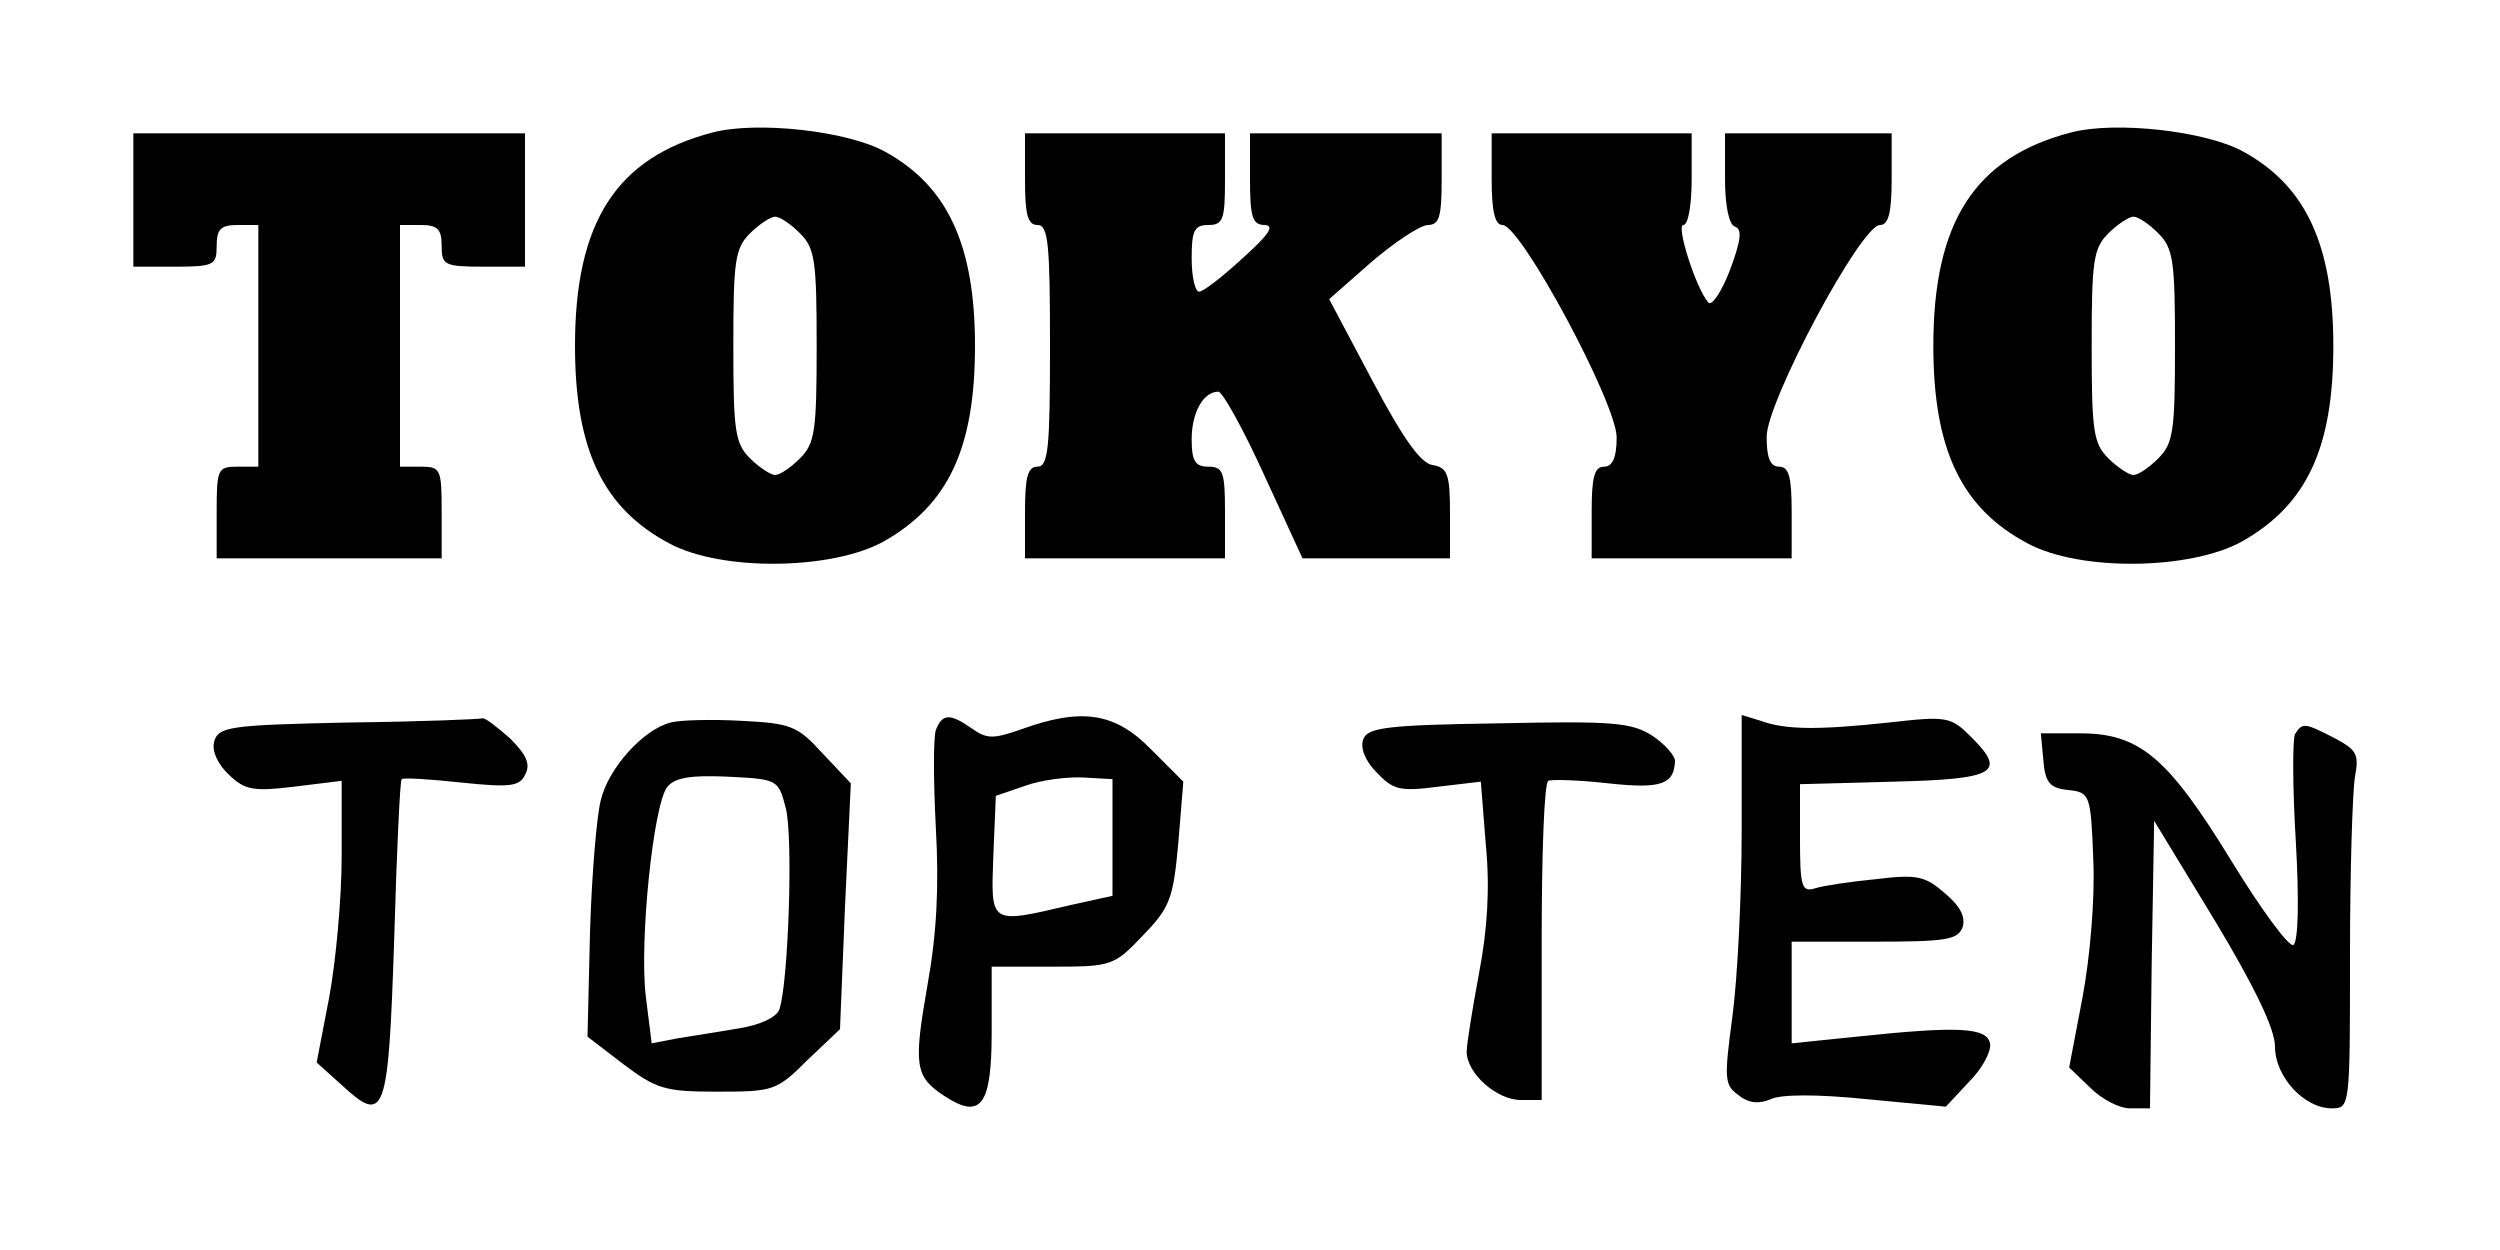
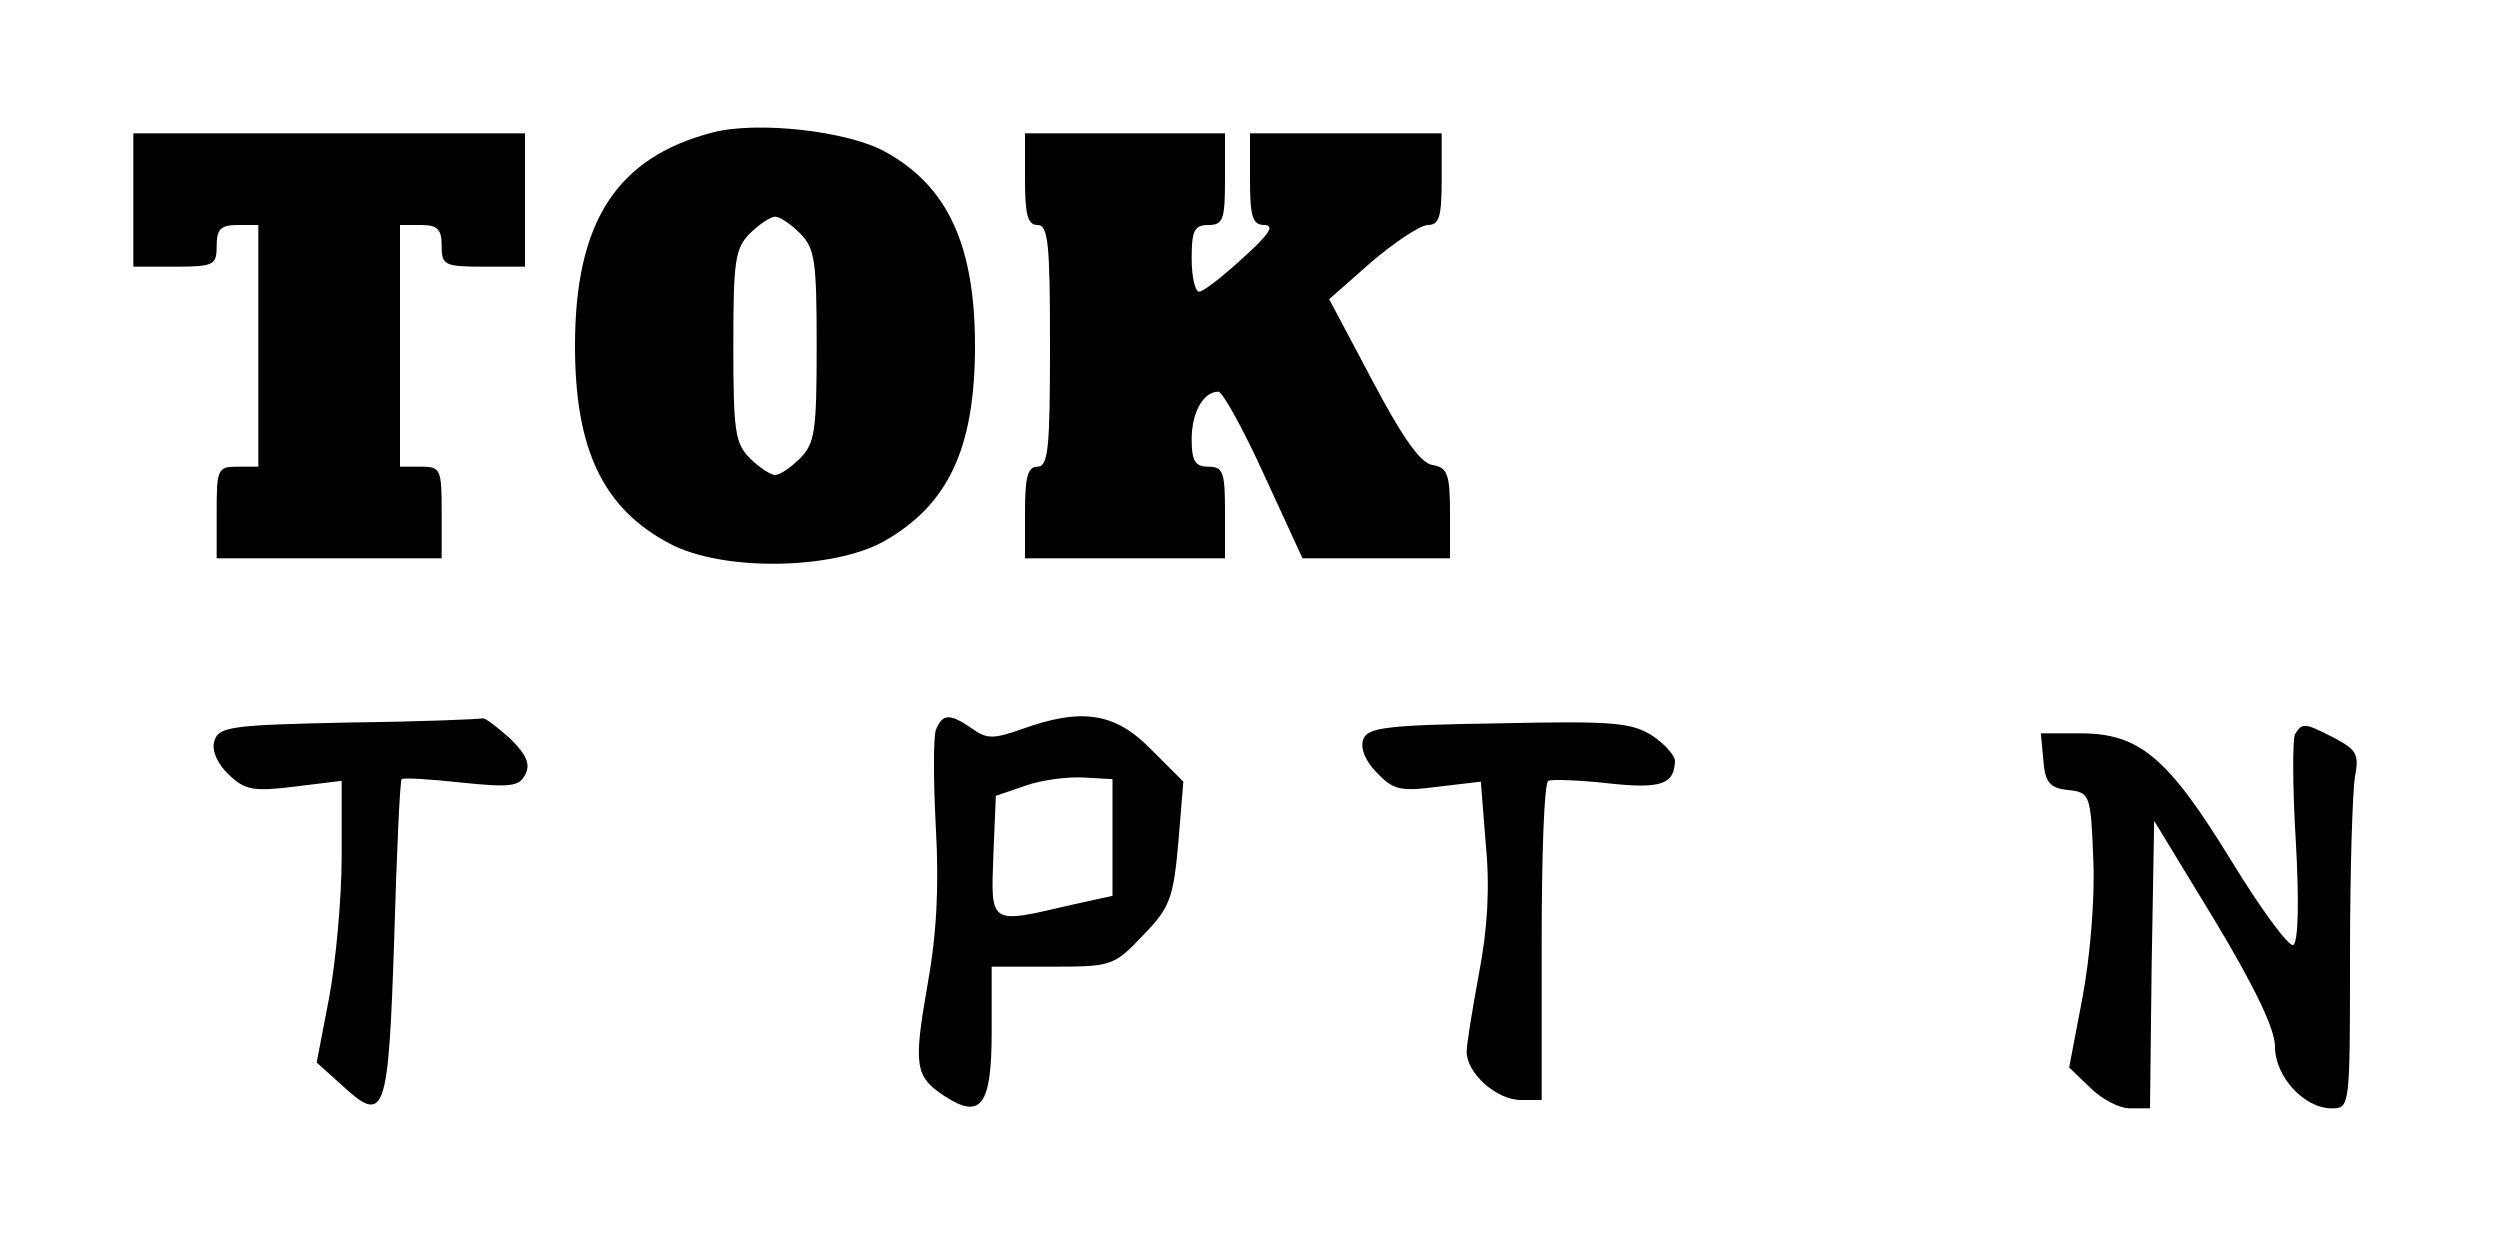
<svg xmlns="http://www.w3.org/2000/svg" width="100%" height="100%" viewBox="0 0 1250 625" version="1.1" xml:space="preserve" style="fill-rule:evenodd;clip-rule:evenodd;stroke-linejoin:round;stroke-miterlimit:2;">
  <g>
    <path d="M356.25,66.25c-47.917,12.5 -68.75,44.583 -68.75,106.667c0,52.083 14.167,81.25 47.083,98.75c26.25,14.166 81.25,13.333 107.084,-0.834c32.5,-18.333 45.833,-46.666 45.833,-97.916c0,-50.417 -13.75,-80 -45,-97.084c-18.75,-10.416 -64.167,-15.416 -86.25,-9.583Zm43.75,50.417c7.5,7.5 8.333,13.75 8.333,56.25c0,42.5 -0.833,48.75 -8.333,56.25c-4.583,4.583 -10,8.333 -12.5,8.333c-2.083,-0 -7.917,-3.75 -12.5,-8.333c-7.5,-7.5 -8.333,-13.75 -8.333,-56.25c-0,-42.5 0.833,-48.75 8.333,-56.25c4.583,-4.584 10.417,-8.334 12.5,-8.334c2.5,0 7.917,3.75 12.5,8.334Z" style="fill-rule:nonzero;" />
-     <path d="M1035.42,66.25c-47.917,12.5 -68.75,44.583 -68.75,106.667c-0,52.083 14.166,81.25 47.083,98.75c26.25,14.166 81.25,13.333 107.083,-0.834c32.5,-18.333 45.834,-46.666 45.834,-97.916c-0,-50.417 -13.75,-80 -45,-97.084c-18.75,-10.416 -64.167,-15.416 -86.25,-9.583Zm43.75,50.417c7.5,7.5 8.333,13.75 8.333,56.25c0,42.5 -0.833,48.75 -8.333,56.25c-4.584,4.583 -10,8.333 -12.5,8.333c-2.084,-0 -7.917,-3.75 -12.5,-8.333c-7.5,-7.5 -8.334,-13.75 -8.334,-56.25c0,-42.5 0.834,-48.75 8.334,-56.25c4.583,-4.584 10.416,-8.334 12.5,-8.334c2.5,0 7.916,3.75 12.5,8.334Z" style="fill-rule:nonzero;" />
    <path d="M66.667,66.667l-0,66.666l20.833,0c19.583,0 20.833,-0.833 20.833,-10.416c0,-8.334 2.084,-10.417 10.417,-10.417l10.417,-0l-0,120.833l-10.417,0c-10,0 -10.417,1.25 -10.417,22.917l0,22.917l112.5,-0l0,-22.917c0,-21.667 -0.416,-22.917 -10.416,-22.917l-10.417,0l0,-120.833l10.417,-0c8.333,-0 10.416,2.083 10.416,10.417c0,9.583 1.25,10.416 20.834,10.416l20.833,0l0,-66.666l-195.833,-0Z" style="fill-rule:nonzero;" />
    <path d="M512.5,89.583c0,17.5 1.25,22.917 6.25,22.917c5.417,-0 6.25,9.583 6.25,60.417c0,50.833 -0.833,60.416 -6.25,60.416c-5,0 -6.25,5.417 -6.25,22.917l0,22.917l100,-0l0,-22.917c0,-20 -0.833,-22.917 -8.333,-22.917c-6.667,0 -8.334,-2.916 -8.334,-13.75c0,-13.333 5.834,-23.75 13.334,-23.75c2.083,0 12.5,18.75 22.916,41.667l19.167,41.667l73.75,-0l0,-22.5c0,-19.584 -1.25,-22.917 -8.75,-24.167c-5.833,-0.833 -14.583,-12.917 -30,-42.083l-21.667,-40.834l20.834,-18.333c11.666,-10 24.166,-18.333 28.333,-18.75c5.833,-0 7.083,-3.75 7.083,-22.917l0,-22.916l-95.833,-0l0,22.916c0,19.167 1.25,22.917 7.5,22.917c5,0.417 1.667,5 -11.25,16.667c-10,9.166 -19.583,16.666 -21.667,16.666c-2.083,0 -3.75,-7.5 -3.75,-16.666c0,-13.75 1.25,-16.667 8.334,-16.667c7.5,-0 8.333,-2.917 8.333,-22.917l0,-22.916l-100,-0l0,22.916Z" style="fill-rule:nonzero;" />
-     <path d="M745.833,89.583c0,16.25 1.667,22.917 5.417,22.917c9.167,-0 57.083,89.167 57.083,106.25c0,10 -2.083,14.583 -6.25,14.583c-5,0 -6.25,5.417 -6.25,22.917l0,22.917l100,-0l0,-22.917c0,-17.5 -1.25,-22.917 -6.25,-22.917c-4.583,0 -6.25,-4.583 -6.25,-15c0,-17.5 47.084,-105.833 56.667,-105.833c4.167,-0 5.833,-5.833 5.833,-22.917l0,-22.916l-83.333,-0l0,22.5c0,14.166 2.083,23.333 5,24.166c3.75,1.25 2.917,7.084 -2.5,21.667c-4.167,10.833 -9.167,18.333 -10.833,16.25c-6.25,-7.083 -16.25,-38.75 -12.5,-38.75c2.5,-0 4.166,-10.417 4.166,-22.917l0,-22.916l-100,-0l0,22.916Z" style="fill-rule:nonzero;" />
    <path d="M174.583,361.25c-60,1.25 -65.416,2.083 -67.5,9.583c-1.25,4.584 1.667,11.25 7.5,16.667c7.917,7.5 12.084,8.333 32.5,5.833l23.75,-2.916l0,37.916c0,20.834 -2.916,52.5 -6.25,70.417l-6.25,32.5l12.5,11.25c21.667,20 23.334,15.417 26.25,-72.5c1.25,-43.75 2.917,-80 3.75,-80.417c0.834,-0.833 14.167,0 29.584,1.667c24.166,2.5 29.166,2.083 32.083,-3.75c2.917,-5.417 0.833,-10 -7.5,-18.333c-6.667,-5.834 -12.5,-10.417 -13.75,-10c-0.833,0.416 -30.833,1.666 -66.667,2.083Z" style="fill-rule:nonzero;" />
-     <path d="M335.417,361.25c-13.75,3.333 -31.25,22.917 -35,38.75c-2.084,7.917 -4.584,37.917 -5.417,66.25l-1.25,52.083l17.917,13.75c16.666,12.5 20.833,13.75 47.083,13.75c27.917,0 29.583,-0.416 45,-15.833l16.25,-15.417l2.5,-61.25l2.917,-61.666l-14.167,-15c-12.5,-13.75 -15.833,-15 -40.417,-16.25c-15,-0.834 -30.833,-0.417 -35.416,0.833Zm57.5,42.917c3.75,14.583 1.25,88.333 -3.334,100.833c-1.666,3.75 -9.583,7.5 -20,9.167c-9.583,1.666 -23.333,3.75 -30.833,5l-12.917,2.5l-2.916,-23.334c-3.334,-27.083 3.75,-96.666 10.833,-105c3.75,-4.583 12.083,-5.833 30,-5c25,1.25 25.417,1.25 29.167,15.834Z" style="fill-rule:nonzero;" />
    <path d="M467.917,365c-1.25,3.75 -1.25,25.417 -0,48.75c1.666,30 0.416,53.333 -4.167,78.75c-7.083,40.417 -6.25,45.833 8.333,55.417c18.334,12.083 23.75,5 23.75,-31.667l0,-32.917l30.417,0c29.583,0 30.833,-0.416 45.417,-15.833c13.333,-13.75 15,-18.333 17.5,-46.25l2.5,-30.417l-16.25,-16.25c-17.917,-18.333 -34.584,-20.833 -64.584,-10c-14.166,5 -17.5,5 -25,-0.416c-10.833,-7.5 -14.583,-7.5 -17.916,0.833Zm88.333,24.583l0,58.334l-20.833,4.583c-40.834,9.583 -40,10 -38.75,-24.583l1.25,-30l14.583,-5c7.917,-2.917 21.25,-4.584 29.167,-4.167l14.583,0.833Z" style="fill-rule:nonzero;" />
    <path d="M749.167,361.667c-55.417,0.833 -65.417,2.083 -67.5,7.916c-1.667,4.167 0.833,10.834 6.666,16.667c8.334,8.75 11.667,9.583 30.834,7.083l21.25,-2.5l2.5,31.667c2.083,21.25 0.833,42.083 -3.334,63.75c-3.333,17.917 -6.25,35.833 -6.25,39.583c0,10.834 15,24.167 27.084,24.167l10.416,0l0,-78.75c0,-43.75 1.25,-80 3.334,-80.833c1.666,-0.834 15,-0.417 30,1.25c26.666,2.916 32.916,0.416 33.333,-11.25c0,-2.5 -5,-8.334 -11.25,-12.5c-10.417,-6.667 -19.583,-7.5 -77.083,-6.25Z" style="fill-rule:nonzero;" />
-     <path d="M870.833,415.417c0,32.083 -2.083,73.75 -4.583,92.5c-4.167,31.25 -4.167,34.583 2.917,39.583c5,4.167 10.416,4.583 16.25,2.083c5,-2.5 23.75,-2.5 47.916,0l39.584,3.75l11.666,-12.5c6.667,-6.666 11.25,-15.416 10.417,-19.166c-1.667,-7.917 -15.417,-8.75 -66.667,-3.334l-32.5,3.334l0,-50.834l41.25,0c35.417,0 41.667,-0.833 44.167,-7.083c1.667,-5 -0.833,-10.417 -8.75,-17.083c-10,-8.75 -14.167,-9.584 -34.583,-7.084c-12.917,1.25 -26.667,3.334 -30.417,4.584c-6.667,2.083 -7.5,-0.834 -7.5,-25l-0,-27.084l46.667,-1.25c51.25,-1.25 56.666,-4.583 39.166,-22.083c-10.416,-10.417 -12.083,-10.833 -41.25,-7.5c-35.416,3.75 -51.666,3.75 -64.166,-0.833l-9.584,-2.917l0,57.917Z" style="fill-rule:nonzero;" />
    <path d="M1147.5,367.083c-1.25,2.5 -1.25,26.667 0.417,53.75c1.666,29.584 1.25,50 -1.25,51.667c-2.084,1.25 -16.25,-17.917 -31.25,-42.5c-31.667,-51.667 -45.834,-63.333 -75.417,-63.333l-19.583,-0l1.25,13.333c0.833,11.25 3.333,14.167 12.5,15c10.833,1.25 11.25,2.083 12.5,35.417c0.833,19.166 -1.667,48.333 -5.417,68.333l-6.667,35l10.417,10c5.833,5.833 14.583,10.417 20,10.417l10,-0l0.833,-71.667l1.25,-72.083l30.417,50c20,33.333 30,54.166 30,62.916c0,15 14.583,30.834 28.333,30.834c9.167,-0 9.167,-0.417 9.167,-76.667c0,-42.083 1.25,-82.083 2.5,-89.167c2.083,-11.25 0.833,-13.333 -10,-19.166c-15.417,-7.917 -16.25,-7.917 -20,-2.084Z" style="fill-rule:nonzero;" />
  </g>
</svg>